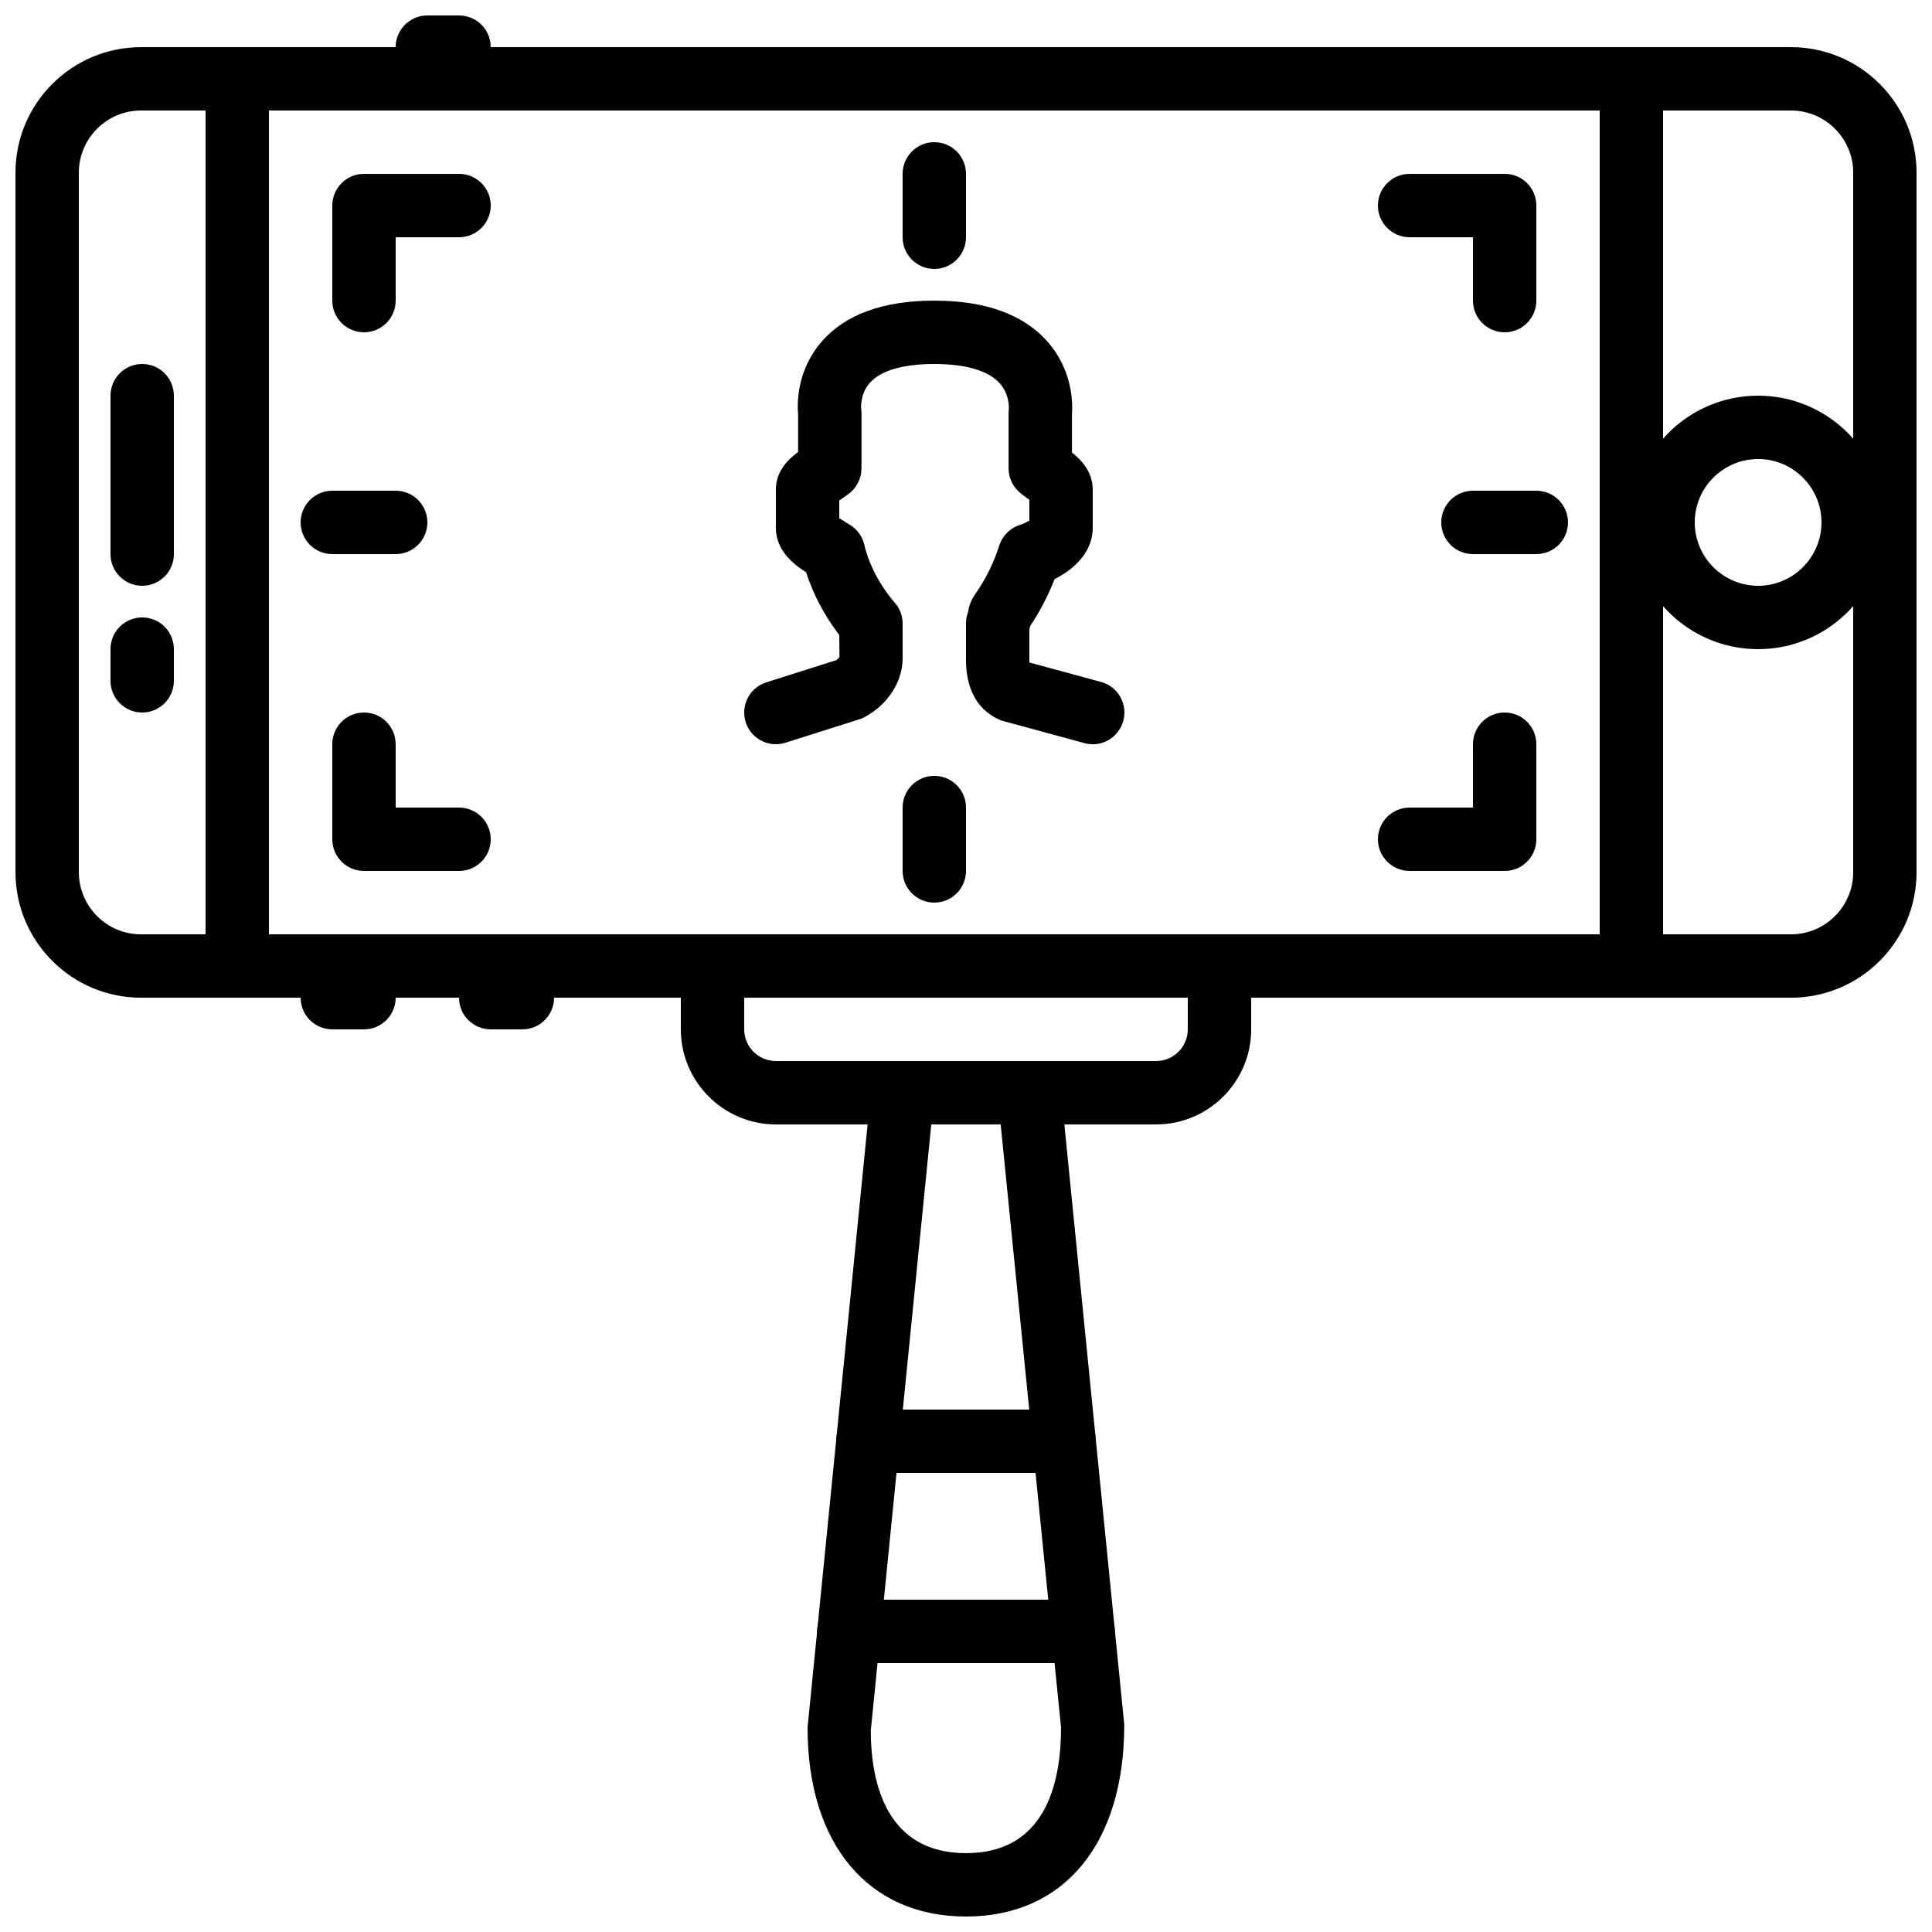
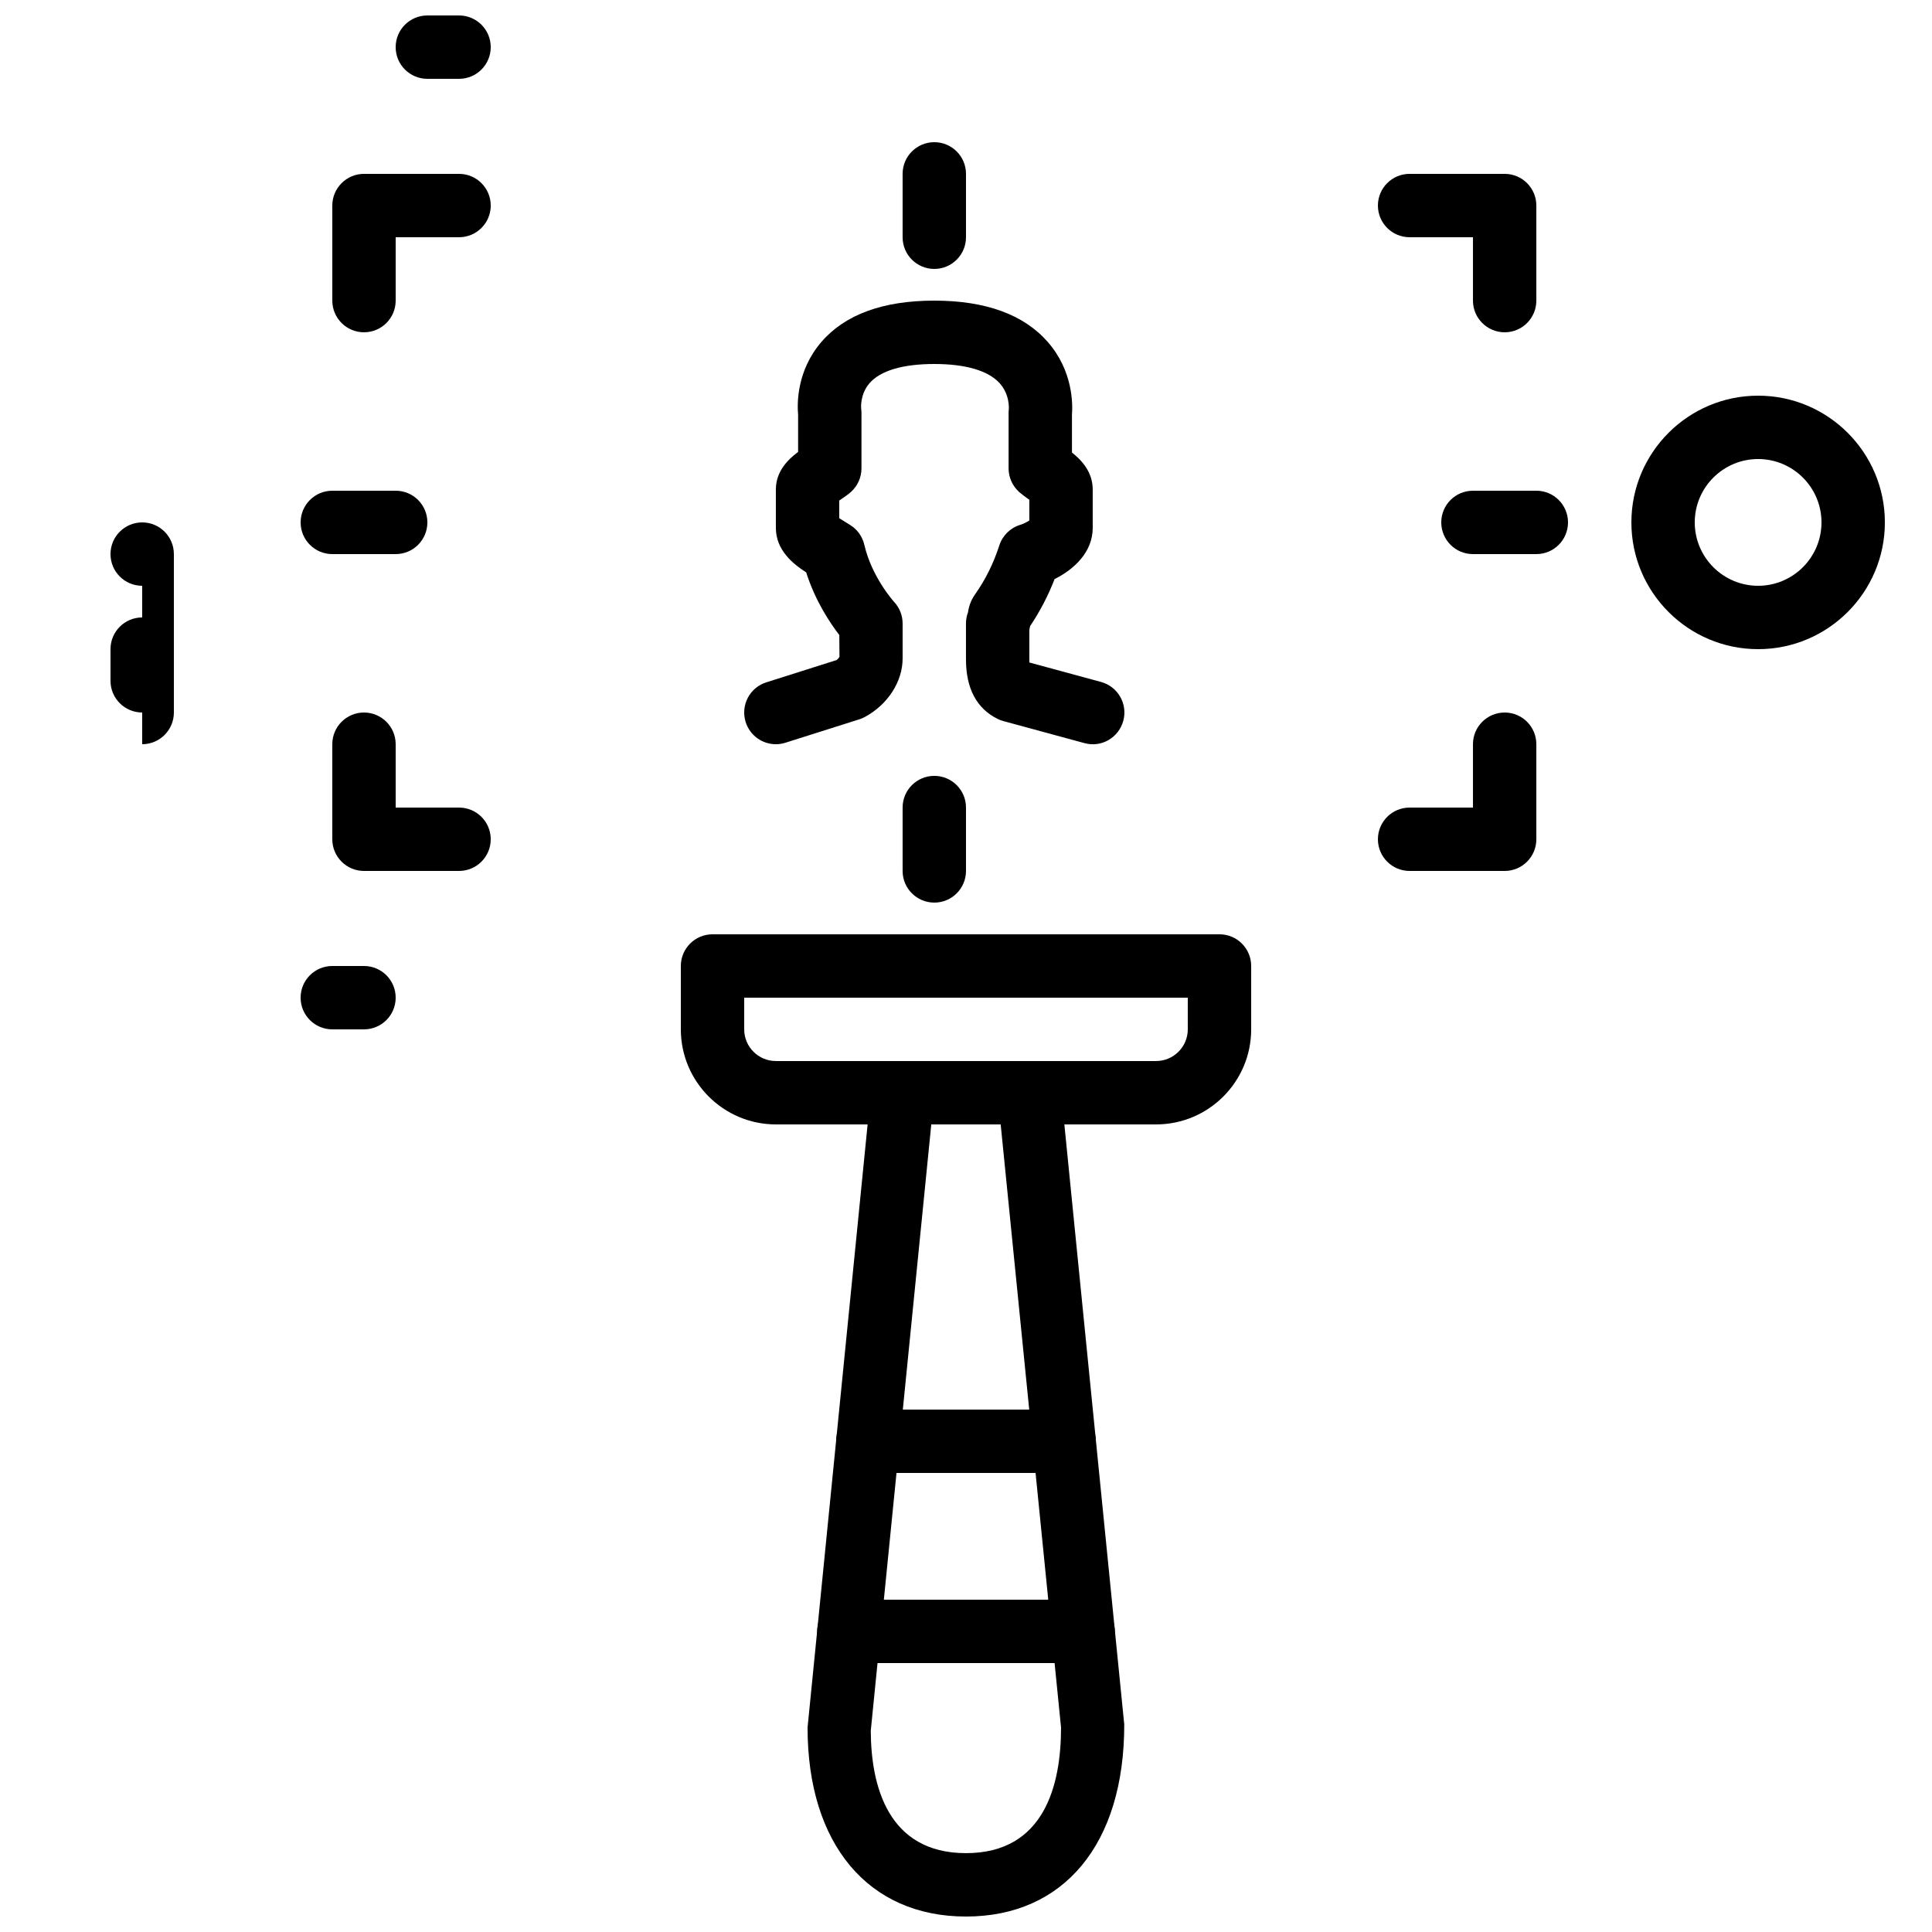
<svg xmlns="http://www.w3.org/2000/svg" width="800px" height="800px" version="1.1" viewBox="144 144 512 512">
  <defs>
    <clipPath id="c">
-       <path d="m148.09 156h503.81v253h-503.81z" />
-     </clipPath>
+       </clipPath>
    <clipPath id="b">
      <path d="m248 148.09h27v16.906h-27z" />
    </clipPath>
    <clipPath id="a">
      <path d="m358 425h84v226.9h-84z" />
    </clipPath>
  </defs>
  <g clip-path="url(#c)">
    <path d="m181.36 173.29c-9.082 0-16.465 7.387-16.465 16.473v185.37c0 9.082 7.383 16.473 16.465 16.473h437.28c9.086 0 16.477-7.391 16.477-16.473v-185.37c0-9.086-7.391-16.473-16.477-16.473zm437.28 235.11h-437.28c-18.344 0-33.258-14.922-33.258-33.266v-185.37c0-18.348 14.914-33.266 33.258-33.266h437.28c18.34 0 33.27 14.918 33.27 33.266v185.37c0 18.344-14.93 33.266-33.27 33.266z" fill-rule="evenodd" />
  </g>
-   <path d="m215.27 391.6h352.66v-218.32h-352.66zm-16.793 16.793h386.25v-251.9h-386.25z" fill-rule="evenodd" />
-   <path d="m181.68 299.24c-4.633 0-8.395-3.754-8.395-8.398v-41.984c0-4.644 3.762-8.398 8.395-8.398 4.637 0 8.398 3.754 8.398 8.398v41.984c0 4.644-3.762 8.398-8.398 8.398" fill-rule="evenodd" />
+   <path d="m181.68 299.24c-4.633 0-8.395-3.754-8.395-8.398c0-4.644 3.762-8.398 8.395-8.398 4.637 0 8.398 3.754 8.398 8.398v41.984c0 4.644-3.762 8.398-8.398 8.398" fill-rule="evenodd" />
  <path d="m181.68 332.82c-4.633 0-8.395-3.754-8.395-8.398v-8.395c0-4.644 3.762-8.398 8.395-8.398 4.637 0 8.398 3.754 8.398 8.398v8.395c0 4.644-3.762 8.398-8.398 8.398" fill-rule="evenodd" />
  <path d="m240.46 416.79h-8.395c-4.637 0-8.398-3.754-8.398-8.398s3.762-8.395 8.398-8.395h8.395c4.637 0 8.398 3.75 8.398 8.395s-3.762 8.398-8.398 8.398" fill-rule="evenodd" />
  <g clip-path="url(#b)">
    <path d="m265.65 164.89h-8.395c-4.637 0-8.398-3.754-8.398-8.395 0-4.644 3.762-8.398 8.398-8.398h8.395c4.637 0 8.398 3.754 8.398 8.398 0 4.641-3.762 8.395-8.398 8.395" fill-rule="evenodd" />
  </g>
-   <path d="m282.44 416.79h-8.395c-4.637 0-8.398-3.754-8.398-8.398s3.762-8.395 8.398-8.395h8.395c4.637 0 8.398 3.75 8.398 8.395s-3.762 8.398-8.398 8.398" fill-rule="evenodd" />
  <path d="m609.92 265.65c-9.262 0-16.793 7.531-16.793 16.793 0 9.262 7.531 16.797 16.793 16.797s16.793-7.535 16.793-16.797c0-9.262-7.531-16.793-16.793-16.793m0 50.383c-18.523 0-33.586-15.066-33.586-33.59 0-18.523 15.062-33.586 33.586-33.586 18.523 0 33.59 15.062 33.59 33.586 0 18.523-15.066 33.59-33.59 33.59" fill-rule="evenodd" />
  <path d="m341.22 408.39v8.398c0 4.633 3.769 8.395 8.395 8.395h100.76c4.629 0 8.398-3.762 8.398-8.395v-8.398zm109.16 33.59h-100.76c-13.887 0-25.191-11.305-25.191-25.191v-16.793c0-4.644 3.762-8.398 8.398-8.398h134.35c4.637 0 8.398 3.754 8.398 8.398v16.793c0 13.887-11.301 25.191-25.191 25.191z" fill-rule="evenodd" />
  <g clip-path="url(#a)">
    <path d="m390.8 441.98-16.035 160.67c0.043 14.352 4.406 32.453 25.23 32.453 20.816 0 25.191-18.102 25.191-33.293l-15.996-159.83zm9.195 209.92c-25.895 0-41.984-19.188-41.984-50.086l16.836-169.07c0.43-4.281 4.039-7.559 8.355-7.559h33.586c4.309 0 7.93 3.277 8.355 7.559l16.793 168.24c0.043 31.73-16.043 50.918-41.941 50.918z" fill-rule="evenodd" />
  </g>
  <path d="m426.01 534.35h-52.027c-4.641 0-8.395-3.754-8.395-8.398 0-4.641 3.754-8.395 8.395-8.395h52.027c4.637 0 8.398 3.754 8.398 8.395 0 4.644-3.762 8.398-8.398 8.398" fill-rule="evenodd" />
  <path d="m431.04 584.73h-62.086c-4.633 0-8.395-3.754-8.395-8.398s3.762-8.398 8.395-8.398h62.086c4.637 0 8.398 3.754 8.398 8.398s-3.762 8.398-8.398 8.398" fill-rule="evenodd" />
  <path d="m240.46 232.06c-4.633 0-8.395-3.754-8.395-8.398v-25.188c0-4.644 3.762-8.398 8.395-8.398h25.191c4.637 0 8.398 3.754 8.398 8.398 0 4.641-3.762 8.395-8.398 8.395h-16.793v16.793c0 4.644-3.762 8.398-8.398 8.398" fill-rule="evenodd" />
  <path d="m265.65 374.81h-25.191c-4.633 0-8.395-3.754-8.395-8.398v-25.188c0-4.644 3.762-8.398 8.395-8.398 4.637 0 8.398 3.754 8.398 8.398v16.793h16.793c4.637 0 8.398 3.754 8.398 8.395 0 4.644-3.762 8.398-8.398 8.398" fill-rule="evenodd" />
  <path d="m542.75 374.81h-25.191c-4.637 0-8.398-3.754-8.398-8.398 0-4.641 3.762-8.395 8.398-8.395h16.793v-16.793c0-4.644 3.762-8.398 8.398-8.398 4.641 0 8.395 3.754 8.395 8.398v25.188c0 4.644-3.754 8.398-8.395 8.398" fill-rule="evenodd" />
  <path d="m542.75 232.06c-4.637 0-8.398-3.754-8.398-8.398v-16.793h-16.793c-4.637 0-8.398-3.754-8.398-8.395 0-4.644 3.762-8.398 8.398-8.398h25.191c4.641 0 8.395 3.754 8.395 8.398v25.188c0 4.644-3.754 8.398-8.395 8.398" fill-rule="evenodd" />
  <path d="m391.6 215.27c-4.637 0-8.398-3.754-8.398-8.398v-16.793c0-4.644 3.762-8.398 8.398-8.398 4.637 0 8.398 3.754 8.398 8.398v16.793c0 4.644-3.762 8.398-8.398 8.398" fill-rule="evenodd" />
  <path d="m391.6 383.2c-4.637 0-8.398-3.75-8.398-8.395v-16.793c0-4.644 3.762-8.398 8.398-8.398 4.637 0 8.398 3.754 8.398 8.398v16.793c0 4.644-3.762 8.395-8.398 8.395" fill-rule="evenodd" />
  <path d="m551.14 290.84h-16.793c-4.637 0-8.398-3.754-8.398-8.398 0-4.641 3.762-8.395 8.398-8.395h16.793c4.644 0 8.398 3.754 8.398 8.395 0 4.644-3.754 8.398-8.398 8.398" fill-rule="evenodd" />
  <path d="m248.86 290.84h-16.793c-4.637 0-8.398-3.754-8.398-8.398 0-4.641 3.762-8.395 8.398-8.395h16.793c4.637 0 8.398 3.754 8.398 8.395 0 4.644-3.762 8.398-8.398 8.398" fill-rule="evenodd" />
  <path d="m402.07 303.71c0 0.008-0.008 0.008-0.008 0.016 0-0.008 0.008-0.008 0.008-0.016m-52.465 37.516c-3.559 0-6.859-2.285-7.992-5.859-1.402-4.426 1.039-9.137 5.465-10.539l18.617-5.902c0.426-0.336 0.703-0.699 0.773-0.859l-0.043-5.785c-2.484-3.215-6.398-9.086-8.777-16.598-3.457-2.219-8.035-5.856-8.035-11.801v-10.141c0-4.856 3.219-7.988 5.894-9.969v-9.875c-0.258-2.785-0.445-11.586 6.164-19.27 6.266-7.273 16.332-10.957 29.926-10.957 13.578 0 23.68 3.668 30.043 10.922 6.754 7.703 6.652 16.559 6.441 19.246v10.086c2.527 2.008 5.5 5.121 5.5 9.816v10.141c0 6.359-4.82 10.941-10.102 13.578-1.719 4.426-3.894 8.598-6.481 12.453-0.051 0.293-0.117 0.621-0.211 0.965v7.859c0 0.328 0.008 0.598 0.016 0.832l18.977 5.156c4.477 1.211 7.121 5.828 5.906 10.293-1.219 4.484-5.812 7.172-10.305 5.914l-21.473-5.836c-0.527-0.137-1.047-0.336-1.543-0.582-5.559-2.769-8.371-8.074-8.371-15.777v-9.504c0-1.008 0.176-2 0.527-2.93 0.176-1.242 0.629-3.047 1.934-4.871 2.719-3.844 4.859-8.188 6.379-12.898 0.84-2.609 2.906-4.641 5.535-5.449 0.84-0.25 1.762-0.73 2.418-1.148v-5.5c-0.109-0.078-0.219-0.152-0.328-0.219-0.941-0.672-1.797-1.32-2.41-1.863-1.754-1.605-2.762-3.863-2.762-6.231v-14.672c0-0.367 0.023-0.73 0.066-1.098 0 0 0.305-3.797-2.469-6.836-3.031-3.309-9.008-5.055-17.289-5.055-8.363 0-14.309 1.77-17.195 5.121-2.512 2.922-2.199 6.582-2.191 6.617 0.059 0.41 0.09 0.832 0.09 1.25v14.672c0 2.375-1.004 4.633-2.769 6.231-0.688 0.621-1.703 1.344-2.836 2.106-0.094 0.059-0.188 0.125-0.289 0.176v4.703c0.566 0.371 1.195 0.746 1.59 0.984l1.441 0.898c1.84 1.184 3.133 3.039 3.621 5.164 1.973 8.598 7.836 15.062 7.883 15.129 1.453 1.547 2.262 3.594 2.262 5.719v9.27c0 6.113-3.906 12.191-9.961 15.477-0.469 0.27-0.965 0.469-1.469 0.637l-19.625 6.215c-0.836 0.27-1.695 0.395-2.543 0.395" fill-rule="evenodd" />
</svg>